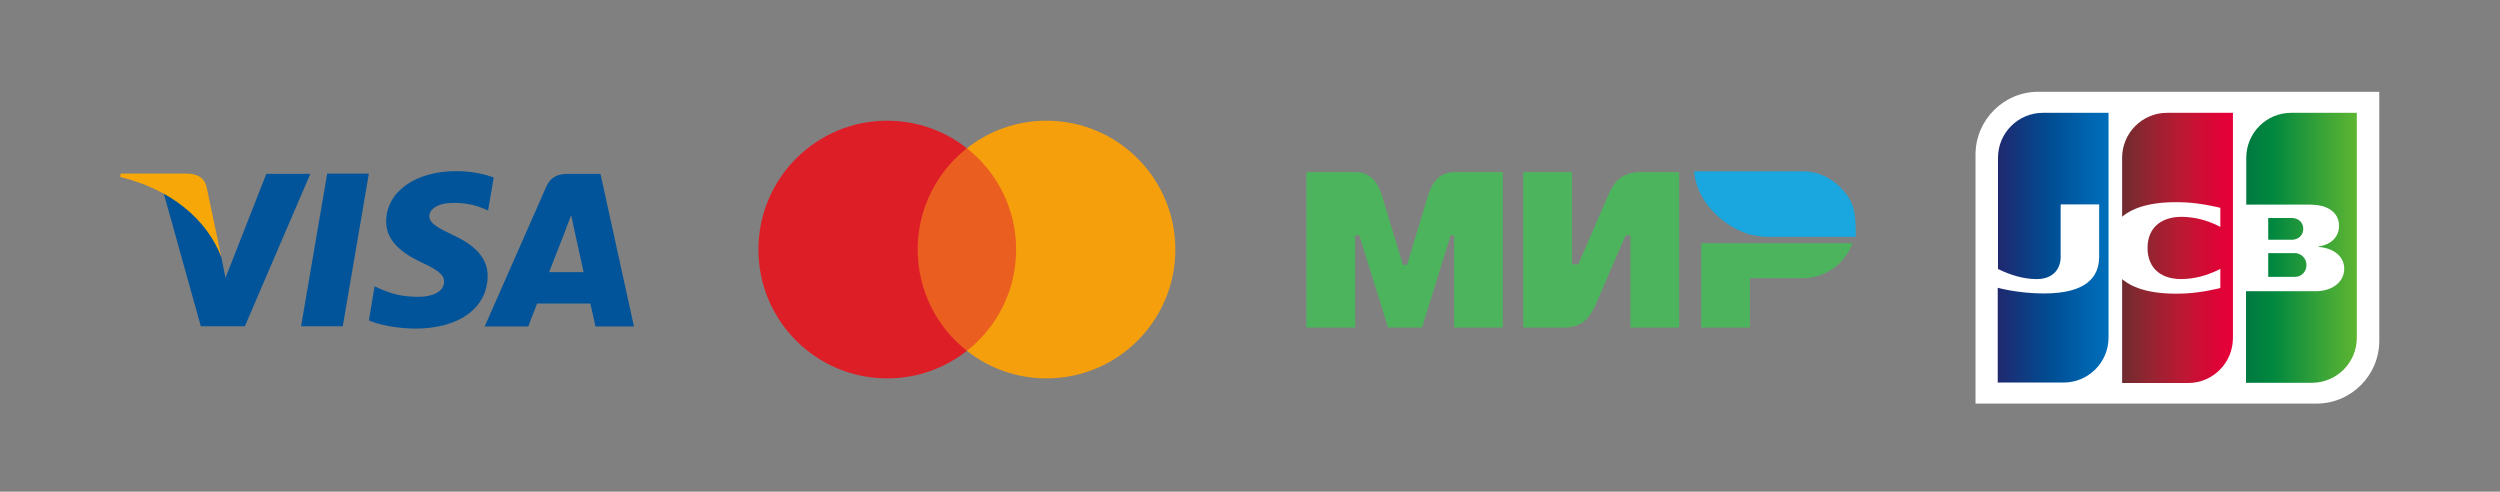
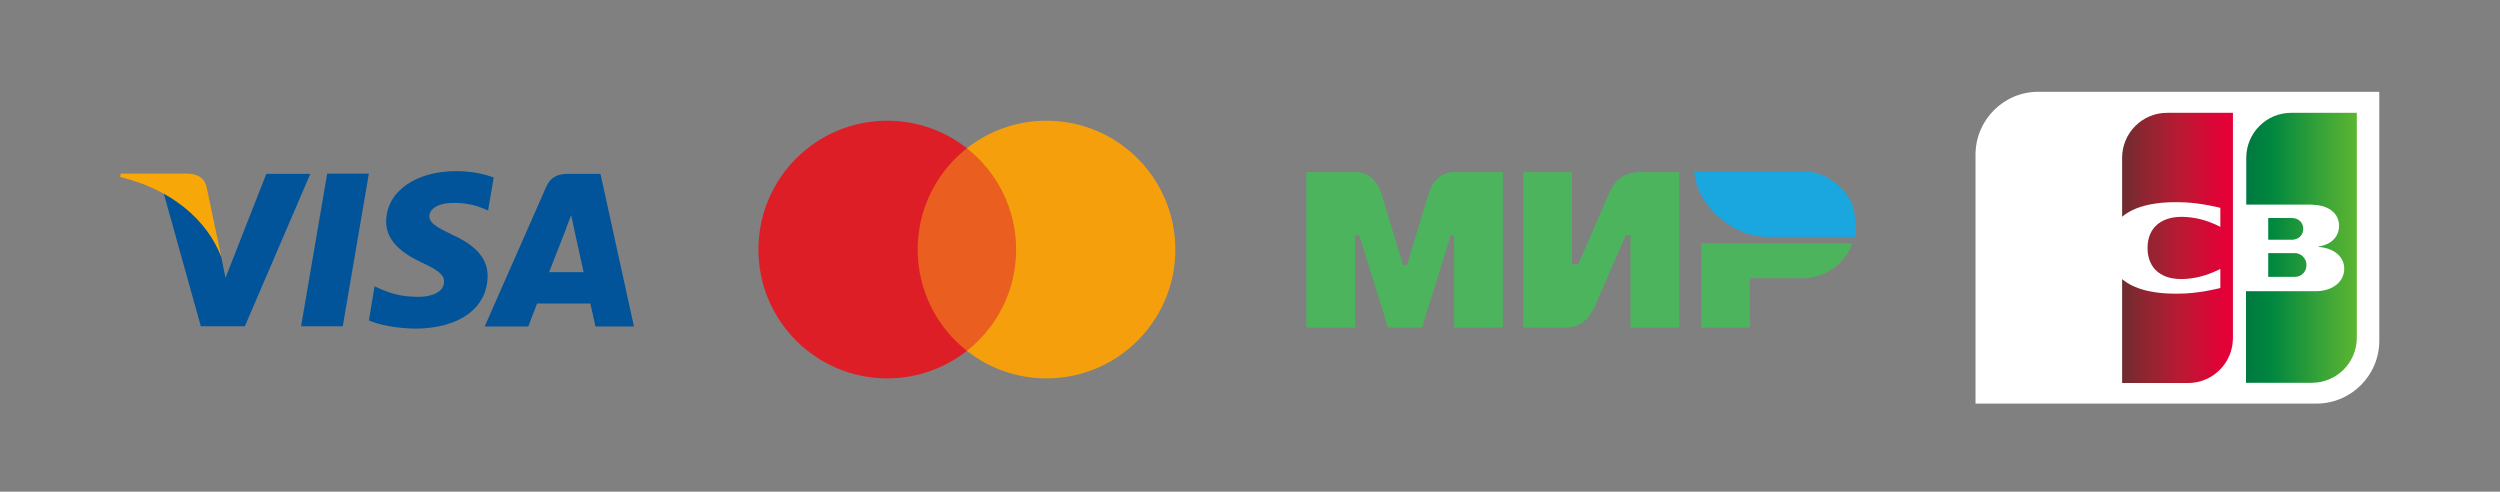
<svg xmlns="http://www.w3.org/2000/svg" width="1144" height="225" viewBox="0 0 1144 225" fill="none">
  <rect x="0" y="0" width="1144" height="225" fill="#808080" stroke="none" />
  <g clip-path="url(#clip0_2_104)">
    <path fill-rule="evenodd" clip-rule="evenodd" d="M137.77 149.302L149.72 79.452H168.79L156.85 149.302H137.77Z" fill="#01549A" />
    <path fill-rule="evenodd" clip-rule="evenodd" d="M225.93 81.192C222.17 79.843 216.2 78.302 208.88 78.302C190 78.302 176.8 87.743 176.7 101.332C176.6 111.352 186.14 116.942 193.37 120.312C200.79 123.782 203.29 125.902 203.2 128.982C203.2 133.702 197.32 135.822 191.83 135.822C184.22 135.822 180.17 134.762 173.91 132.162L171.4 131.002L168.8 146.612C173.23 148.632 181.42 150.272 190 150.372C210.04 150.372 222.95 141.022 223.14 126.482C223.24 118.582 218.13 112.512 207.15 107.502C200.5 104.322 196.46 102.202 196.46 98.933C196.46 95.942 199.93 92.862 207.35 92.862C213.61 92.763 218.14 94.112 221.61 95.562L223.34 96.332L225.93 81.192Z" fill="#01549A" />
    <path fill-rule="evenodd" clip-rule="evenodd" d="M274.78 79.552H260.04C255.51 79.552 252.04 80.802 250.02 85.332L221.79 149.402H241.73C241.73 149.402 245.01 140.732 245.78 138.902C248 138.902 267.36 138.902 270.16 138.902C270.74 141.312 272.47 149.402 272.47 149.402H290.1L274.78 79.552ZM251.27 124.542C252.81 120.592 258.88 105.082 258.88 105.082C258.69 105.272 260.42 101.032 261.38 98.433L262.63 104.402C262.63 104.402 266.29 121.072 267.06 124.542H251.27Z" fill="#01549A" />
    <path fill-rule="evenodd" clip-rule="evenodd" d="M121.87 79.552L103.18 127.152L101.25 117.522C97.78 106.342 86.89 94.302 74.85 88.233L91.9 149.312H112.04L142 79.552H121.87Z" fill="#01549A" />
    <path fill-rule="evenodd" clip-rule="evenodd" d="M85.93 79.452H55.19L55 80.992C78.8 86.772 94.7 100.742 101.25 117.512L94.51 85.432C93.35 80.992 90.08 79.642 85.93 79.452Z" fill="#F7A707" />
    <path d="M468.24 160.542H416.65V67.843H468.24V160.542Z" fill="#EA5E20" />
    <path d="M419.93 114.192C419.93 95.382 428.73 78.632 442.45 67.842C432.41 59.942 419.76 55.232 406.01 55.232C373.45 55.232 347.05 81.632 347.05 114.192C347.05 146.752 373.45 173.152 406.01 173.152C419.76 173.152 432.41 168.442 442.45 160.552C428.73 149.752 419.93 132.992 419.93 114.192Z" fill="#DE1E26" />
    <path d="M537.84 114.192C537.84 146.752 511.44 173.152 478.89 173.152C465.14 173.152 452.48 168.442 442.46 160.552C456.17 149.752 464.98 133.002 464.98 114.202C464.98 95.392 456.18 78.642 442.46 67.852C452.47 59.942 465.13 55.232 478.88 55.232C511.44 55.232 537.84 81.632 537.84 114.192Z" fill="#F59F0D" />
    <path fill-rule="evenodd" clip-rule="evenodd" d="M597.81 78.763H612.53H620.1H620.3C627.44 78.763 630.69 83.922 632.49 89.832L641.99 121.172H643.87L653.37 89.832C655.15 83.972 658.37 78.843 665.4 78.763H665.56H673.32H687.69V149.892H665.4V107.682H663.85L650.7 149.892H635.17L622.02 107.682H620.11V149.892H597.82V78.763H597.81ZM800.76 127.312H824.87C835.32 127.312 844.28 120.622 847.68 111.312H800.75H778.46V127.312V149.892H800.75V127.312H800.76ZM697.03 78.763H719.32V120.972H722.22C726.76 110.602 731.22 100.242 735.69 89.832C738.73 82.742 741.73 79.653 749.27 78.763H757.03H768.39V149.892H746.1V107.682H743.9C739.36 118.052 734.9 128.412 730.43 138.822C727.51 145.612 724.29 149.222 716.85 149.892H709.09H697.03V78.763Z" fill="#4DB45E" />
    <path fill-rule="evenodd" clip-rule="evenodd" d="M849.2 108.402V107.932C849.18 98.122 848.67 93.262 843.93 87.672C839.9 82.932 834.61 79.292 827.25 78.512L826.18 78.402H775.2C776.33 91.942 787.67 102.662 798.89 106.712C801.14 107.522 804.18 108.062 807.7 108.402H849.2Z" fill="#1AA6DE" />
  </g>
  <path d="M1088.76 155.913C1088.76 171.765 1075.88 184.674 1060.07 184.674H904V70.761C904 54.909 916.874 42 932.685 42H1088.76V155.913Z" fill="white" />
  <path d="M1037.94 126.699H1049.8C1050.13 126.699 1050.93 126.585 1051.26 126.585C1053.52 126.132 1055.44 124.094 1055.44 121.263C1055.44 118.546 1053.52 116.508 1051.26 115.941C1050.93 115.828 1050.25 115.828 1049.8 115.828H1037.94V126.699Z" fill="url(#paint0_linear_2_104)" />
  <path d="M1048.44 51.625C1037.15 51.625 1027.89 60.797 1027.89 72.233V93.634H1056.91C1057.59 93.634 1058.38 93.634 1058.94 93.748C1065.49 94.087 1070.35 97.484 1070.35 103.372C1070.35 108.015 1067.07 111.978 1060.98 112.771V112.997C1067.64 113.45 1072.72 117.187 1072.72 122.962C1072.72 129.19 1067.07 133.266 1059.62 133.266H1027.77V175.162H1057.93C1069.22 175.162 1078.48 165.99 1078.48 154.554V51.625H1048.44Z" fill="url(#paint1_linear_2_104)" />
  <path d="M1053.97 104.731C1053.97 102.014 1052.05 100.202 1049.8 99.862C1049.57 99.862 1049.01 99.749 1048.67 99.749H1037.94V109.714H1048.67C1049.01 109.714 1049.68 109.714 1049.8 109.6C1052.05 109.261 1053.97 107.449 1053.97 104.731V104.731Z" fill="url(#paint2_linear_2_104)" />
-   <path d="M934.831 51.625C923.537 51.625 914.277 60.797 914.277 72.233V123.075C920.036 125.906 926.022 127.718 932.007 127.718C939.122 127.718 942.962 123.415 942.962 117.527V93.521H960.579V117.413C960.579 126.698 954.82 134.285 935.282 134.285C923.424 134.285 914.164 131.681 914.164 131.681V175.049H944.317C955.61 175.049 964.871 165.877 964.871 154.441V51.625H934.831Z" fill="url(#paint3_linear_2_104)" />
  <path d="M991.636 51.625C980.343 51.625 971.082 60.797 971.082 72.233V99.183C976.277 94.767 985.312 91.936 999.88 92.615C1007.67 92.955 1016.03 95.106 1016.03 95.106V103.825C1011.85 101.674 1006.88 99.749 1000.44 99.296C989.377 98.503 982.714 103.939 982.714 113.45C982.714 123.075 989.377 128.51 1000.44 127.604C1006.88 127.151 1011.85 125.113 1016.03 123.075V131.794C1016.03 131.794 1007.79 133.945 999.88 134.285C985.312 134.964 976.277 132.134 971.082 127.718V175.275H1001.24C1012.53 175.275 1021.79 166.104 1021.79 154.667V51.625H991.636Z" fill="url(#paint4_linear_2_104)" />
  <defs>
    <linearGradient id="paint0_linear_2_104" x1="1027.87" y1="121.277" x2="1078.62" y2="121.277" gradientUnits="userSpaceOnUse">
      <stop stop-color="#007940" />
      <stop offset="0.229" stop-color="#00873F" />
      <stop offset="0.743" stop-color="#40A737" />
      <stop offset="1" stop-color="#5CB531" />
    </linearGradient>
    <linearGradient id="paint1_linear_2_104" x1="1027.87" y1="113.344" x2="1078.62" y2="113.344" gradientUnits="userSpaceOnUse">
      <stop stop-color="#007940" />
      <stop offset="0.229" stop-color="#00873F" />
      <stop offset="0.743" stop-color="#40A737" />
      <stop offset="1" stop-color="#5CB531" />
    </linearGradient>
    <linearGradient id="paint2_linear_2_104" x1="1027.87" y1="104.717" x2="1078.62" y2="104.717" gradientUnits="userSpaceOnUse">
      <stop stop-color="#007940" />
      <stop offset="0.229" stop-color="#00873F" />
      <stop offset="0.743" stop-color="#40A737" />
      <stop offset="1" stop-color="#5CB531" />
    </linearGradient>
    <linearGradient id="paint3_linear_2_104" x1="914.253" y1="113.344" x2="965.788" y2="113.344" gradientUnits="userSpaceOnUse">
      <stop stop-color="#1F286F" />
      <stop offset="0.475" stop-color="#004E94" />
      <stop offset="0.826" stop-color="#0066B1" />
      <stop offset="1" stop-color="#006FBC" />
    </linearGradient>
    <linearGradient id="paint4_linear_2_104" x1="970.79" y1="113.344" x2="1020.84" y2="113.344" gradientUnits="userSpaceOnUse">
      <stop stop-color="#6C2C2F" />
      <stop offset="0.173" stop-color="#882730" />
      <stop offset="0.573" stop-color="#BE1833" />
      <stop offset="0.859" stop-color="#DC0436" />
      <stop offset="1" stop-color="#E60039" />
    </linearGradient>
    <clipPath id="clip0_2_104">
      <rect width="795" height="118" fill="white" transform="translate(55 55.232)" />
    </clipPath>
  </defs>
</svg>